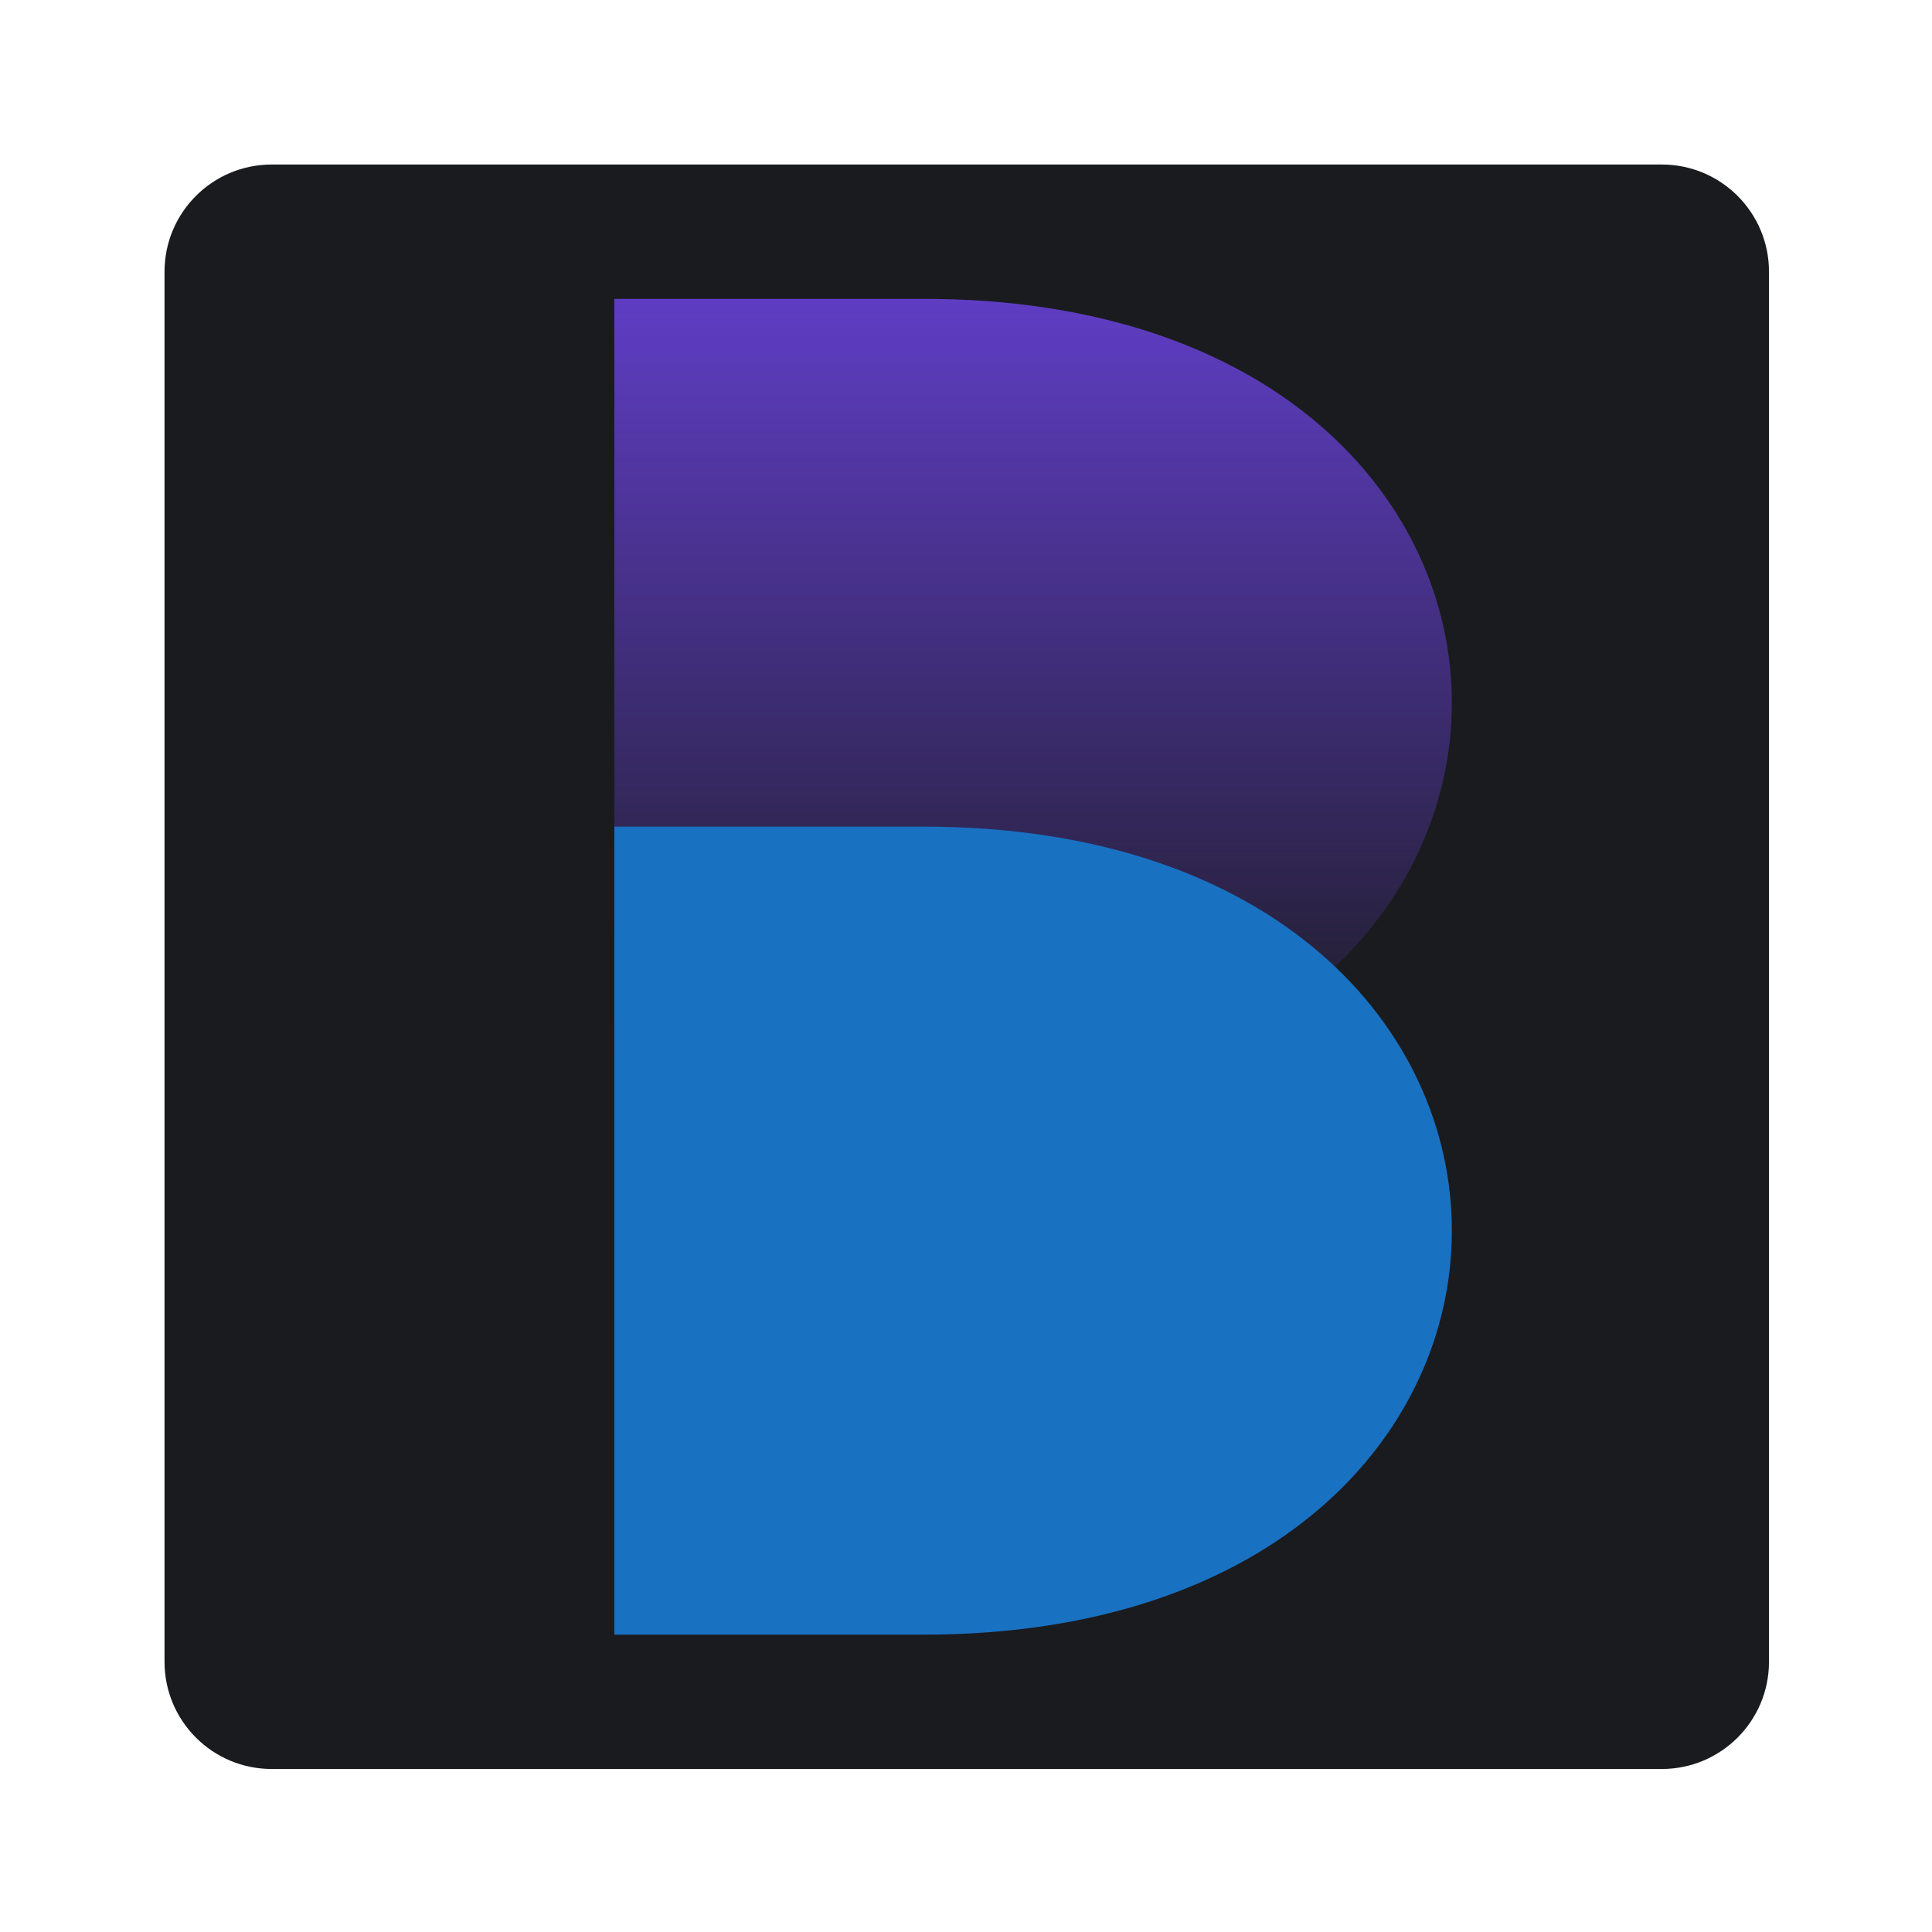
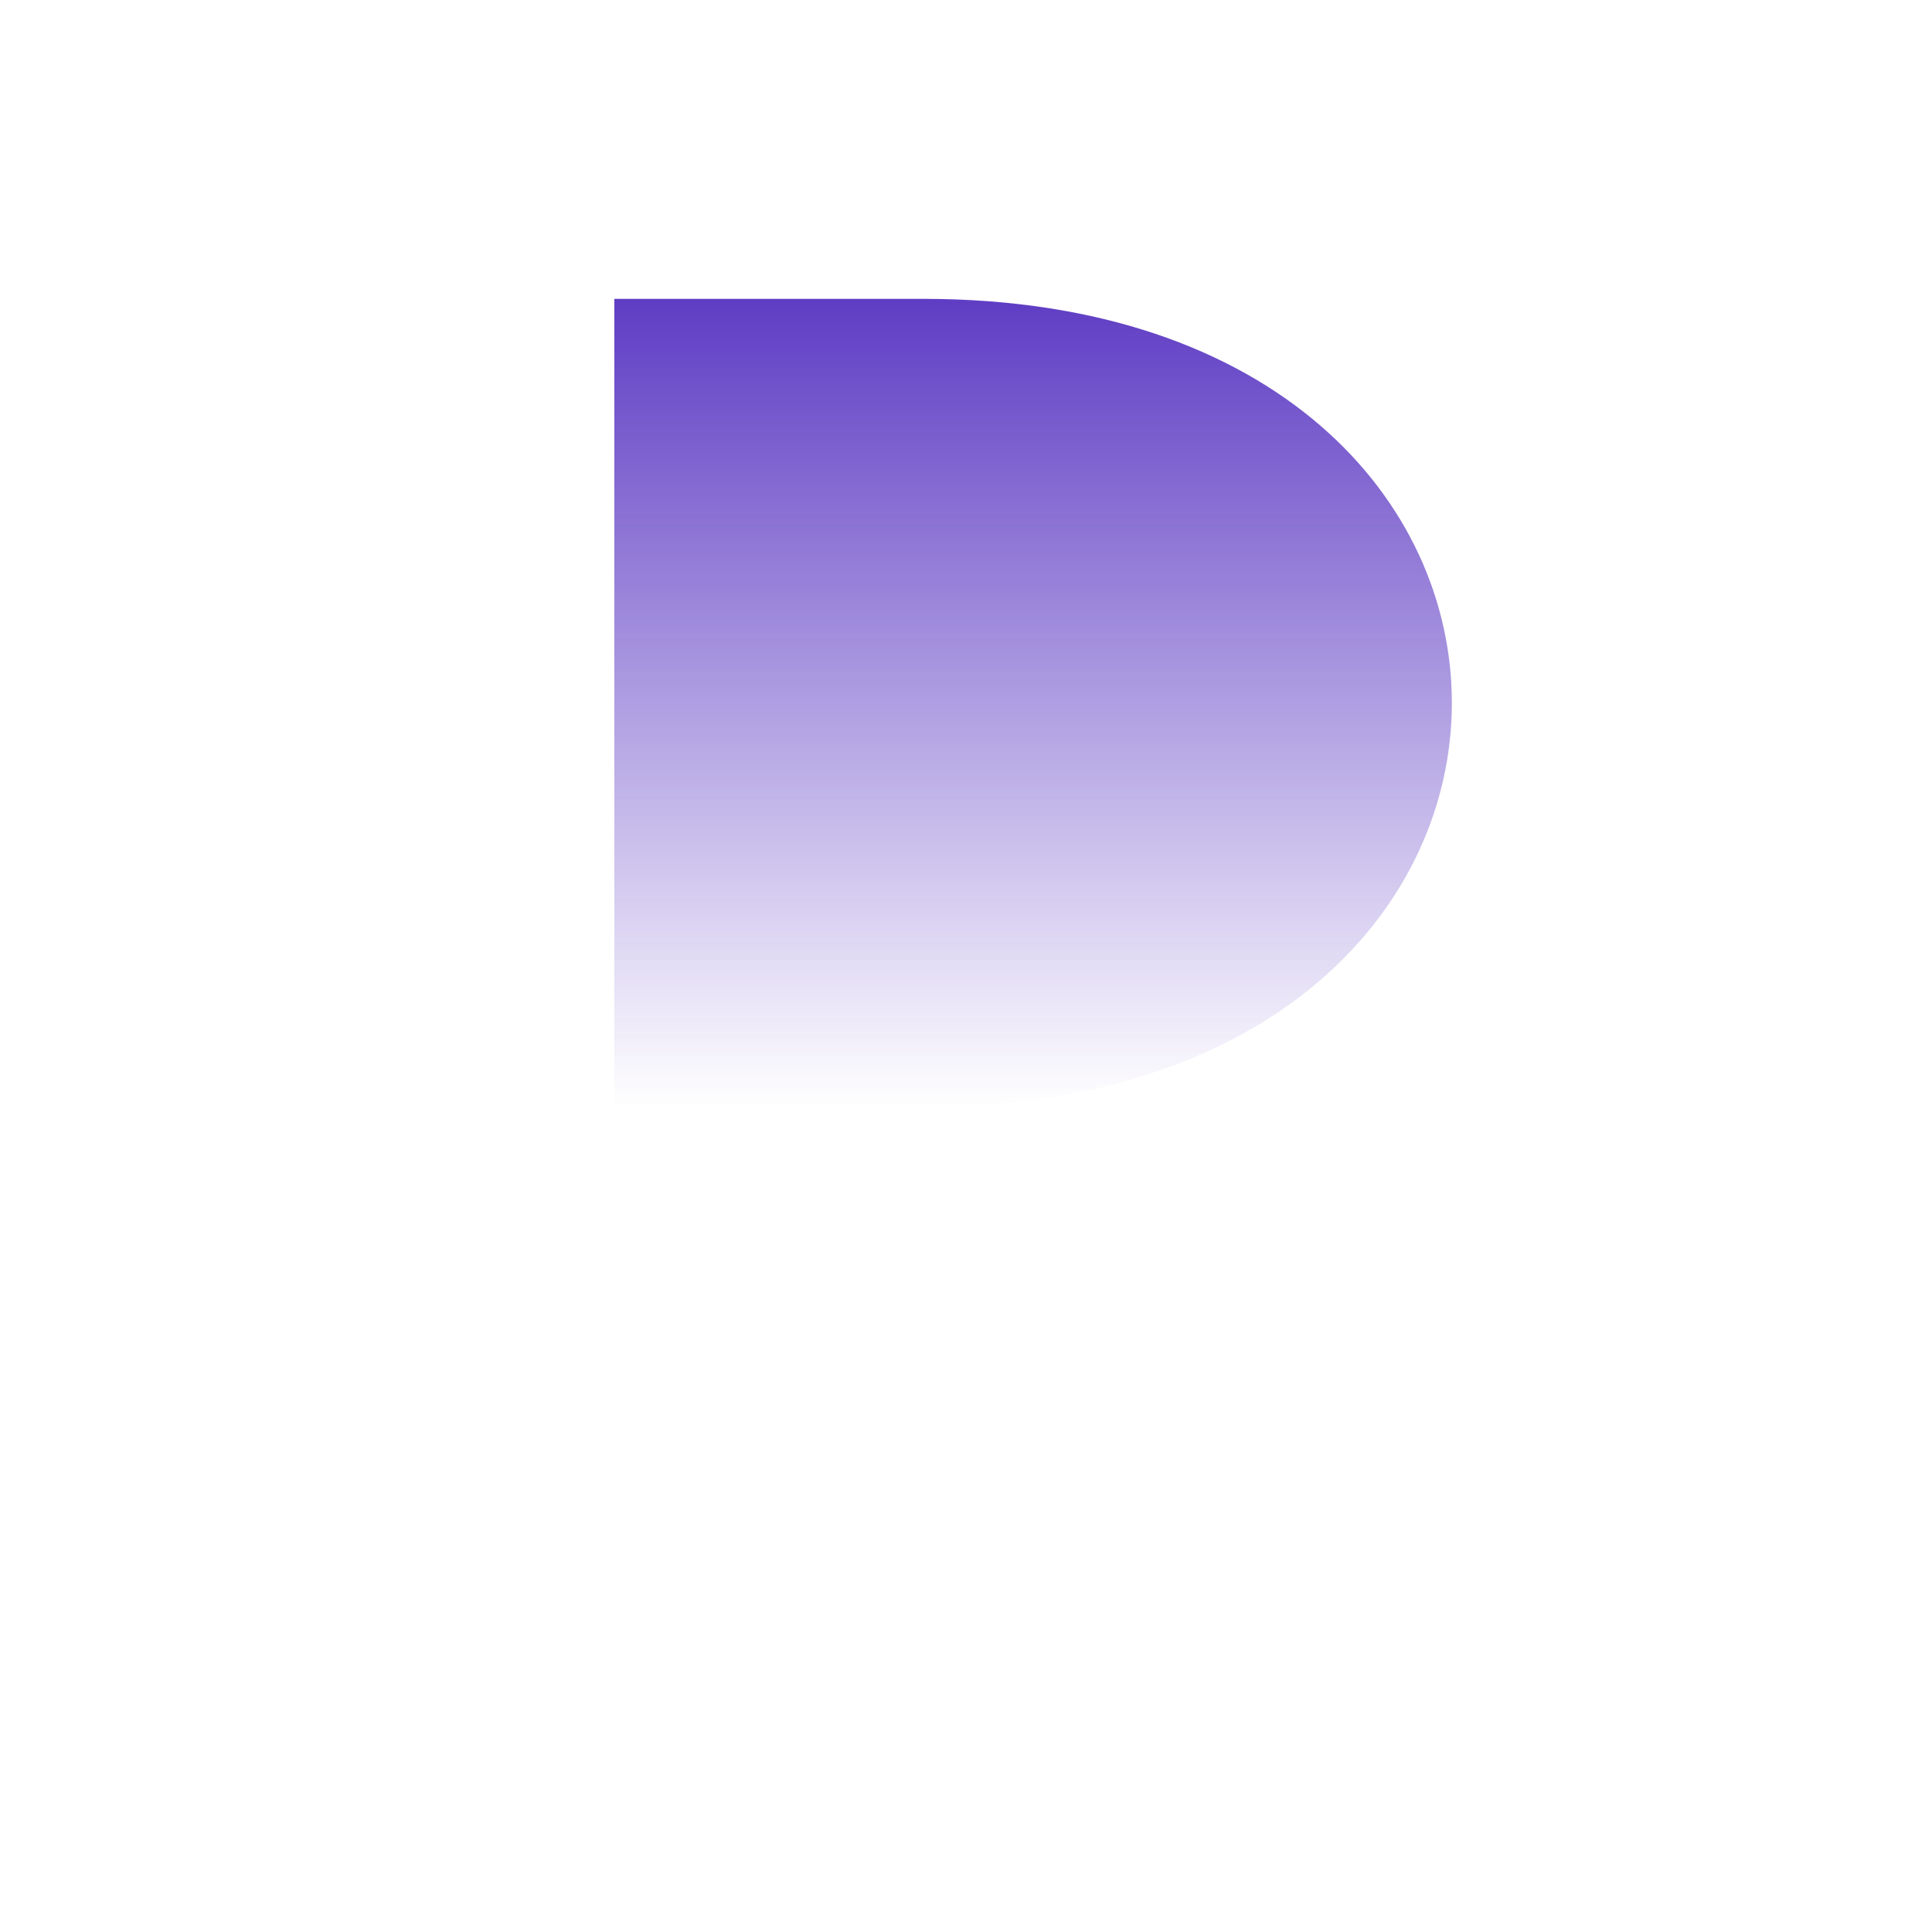
<svg xmlns="http://www.w3.org/2000/svg" width="1280" height="1280" viewBox="0 0 1280 1280" fill="none">
-   <path d="M109 180C109 140.788 140.788 109 180 109H1101C1140.21 109 1172 140.788 1172 180V1101C1172 1140.21 1140.21 1172 1101 1172H180C140.788 1172 109 1140.21 109 1101V180Z" fill="#1A1B1E" />
  <path d="M611.881 198C1078.56 198 1078.56 733.341 611.881 733.341H407V198H611.881Z" fill="url(#paint0_linear_1_4)" />
-   <path d="M611.881 547.659C1078.56 547.659 1078.56 1083 611.881 1083H407V547.659H611.881Z" fill="#1971C2" />
  <defs>
    <linearGradient id="paint0_linear_1_4" x1="684.443" y1="198" x2="684.443" y2="733.341" gradientUnits="userSpaceOnUse">
      <stop stop-color="#5F3DC4" />
      <stop offset="1" stop-color="#5F3DC4" stop-opacity="0" />
    </linearGradient>
  </defs>
</svg>